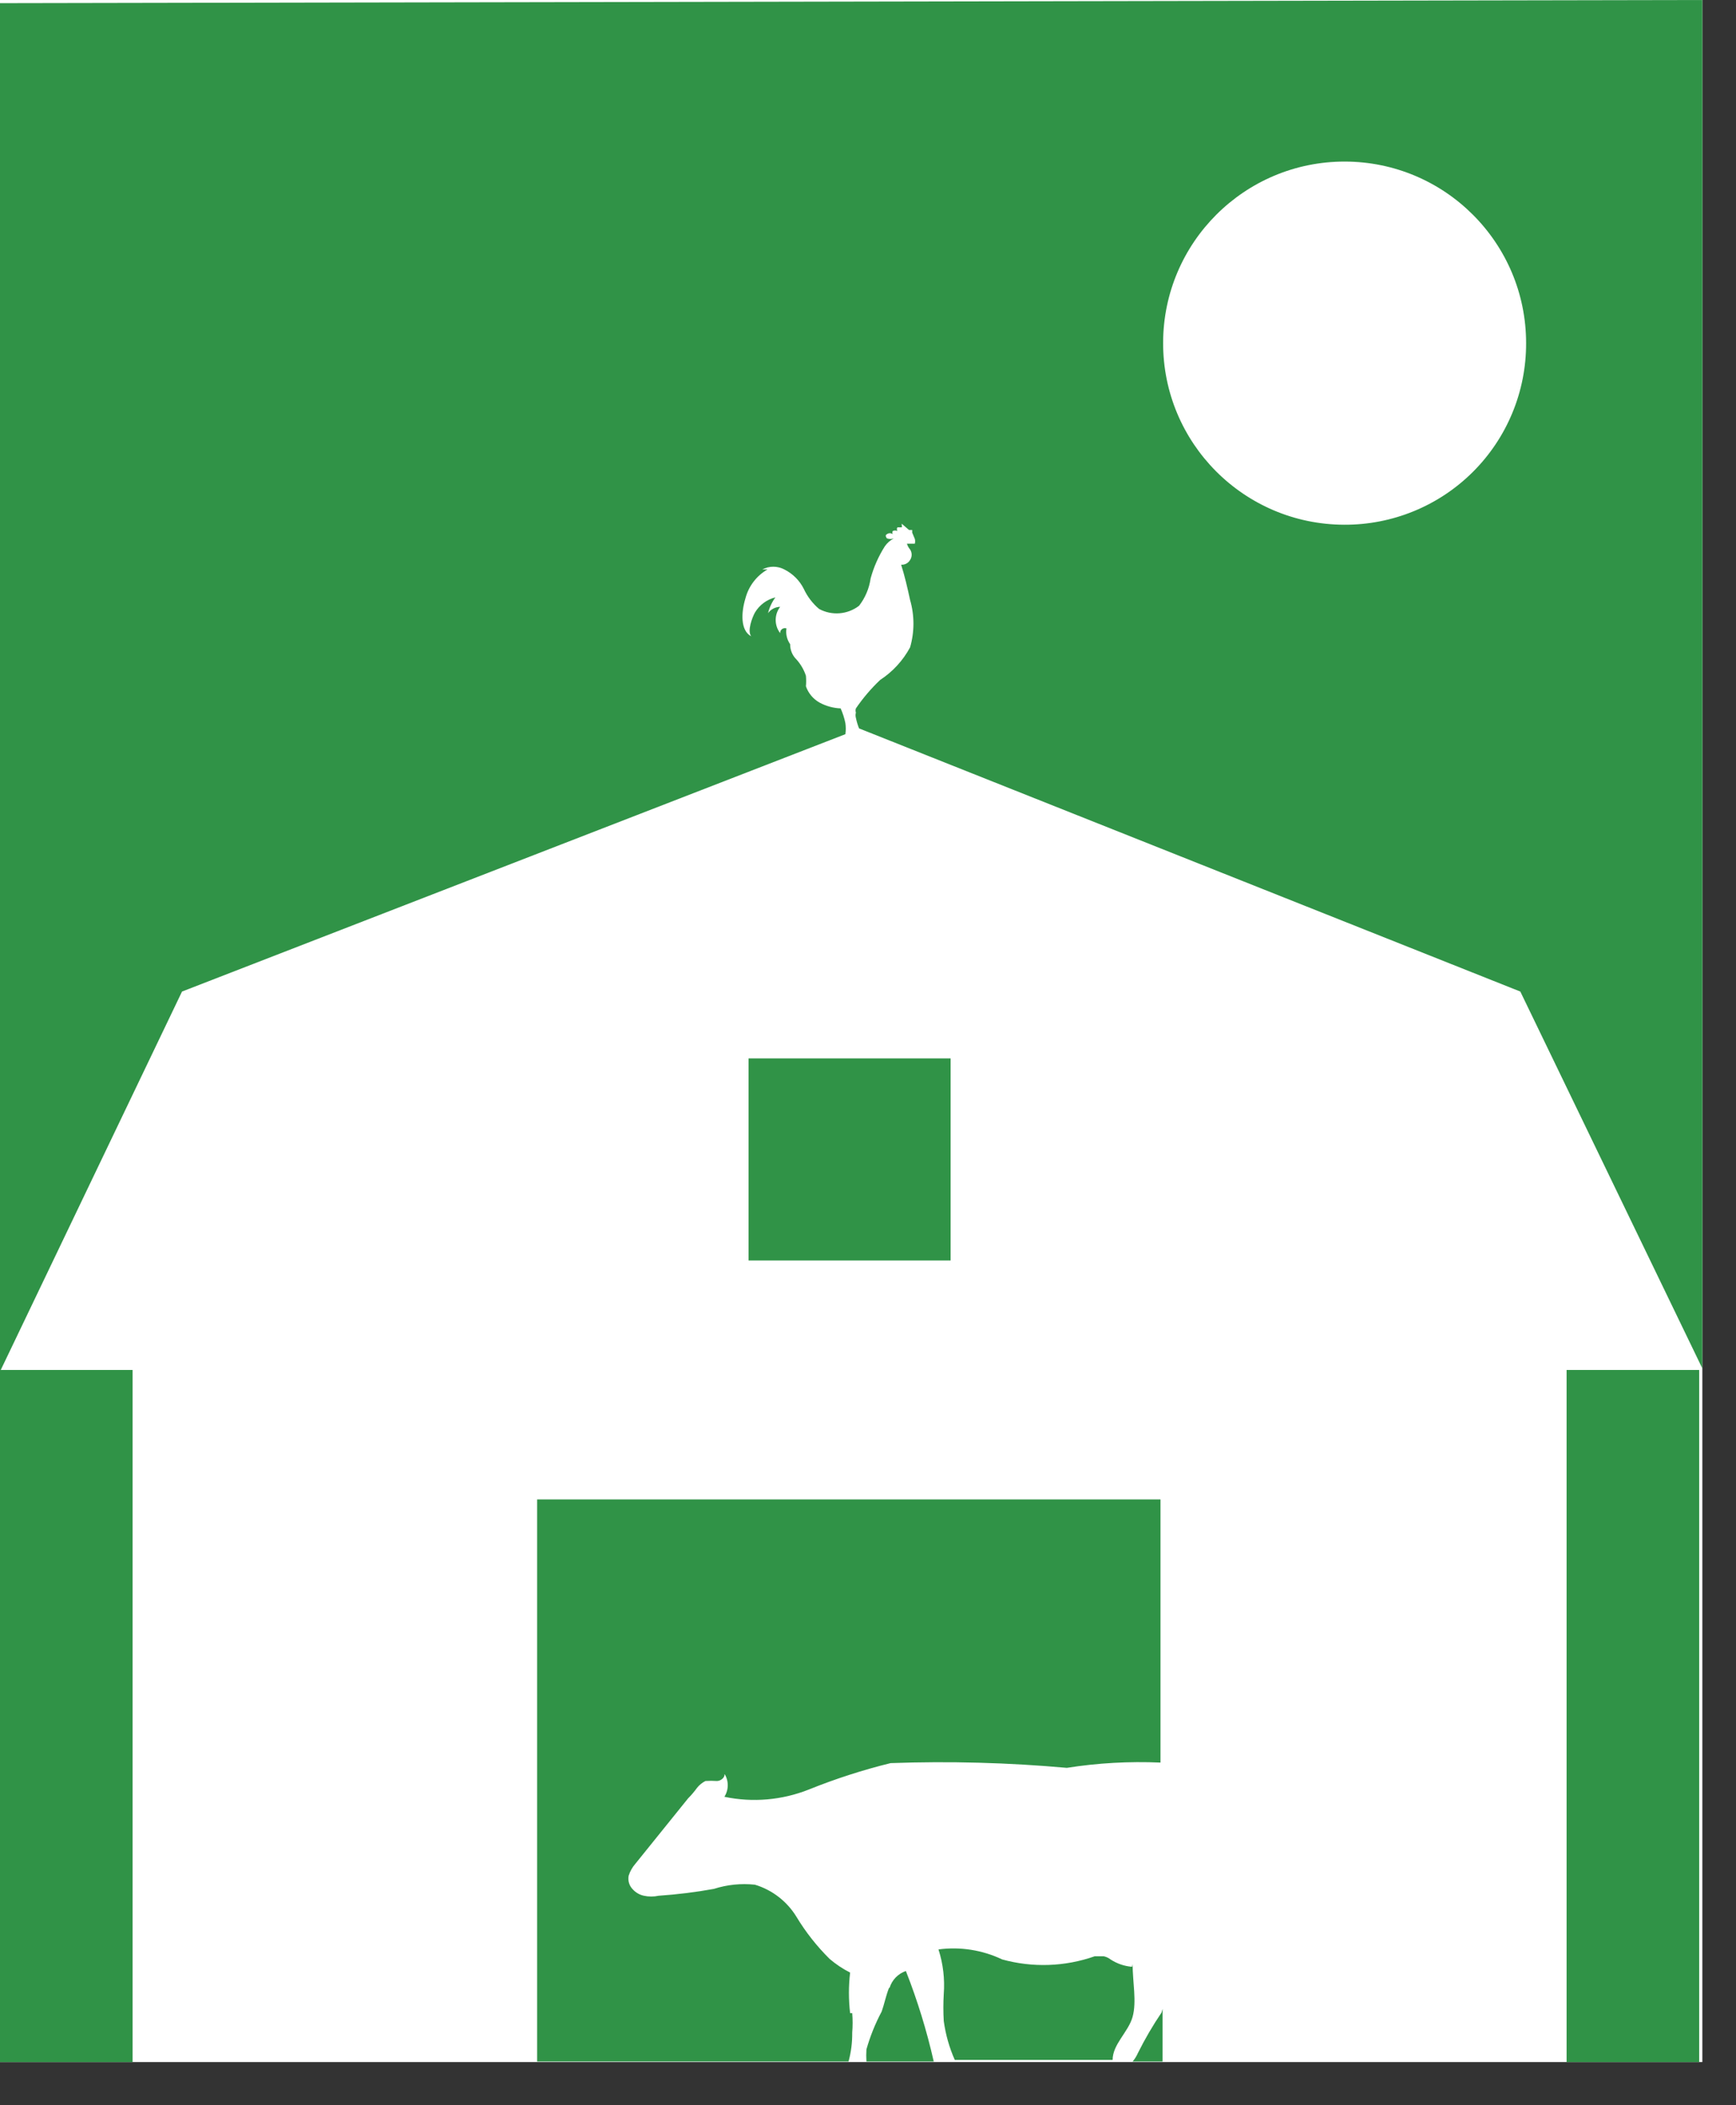
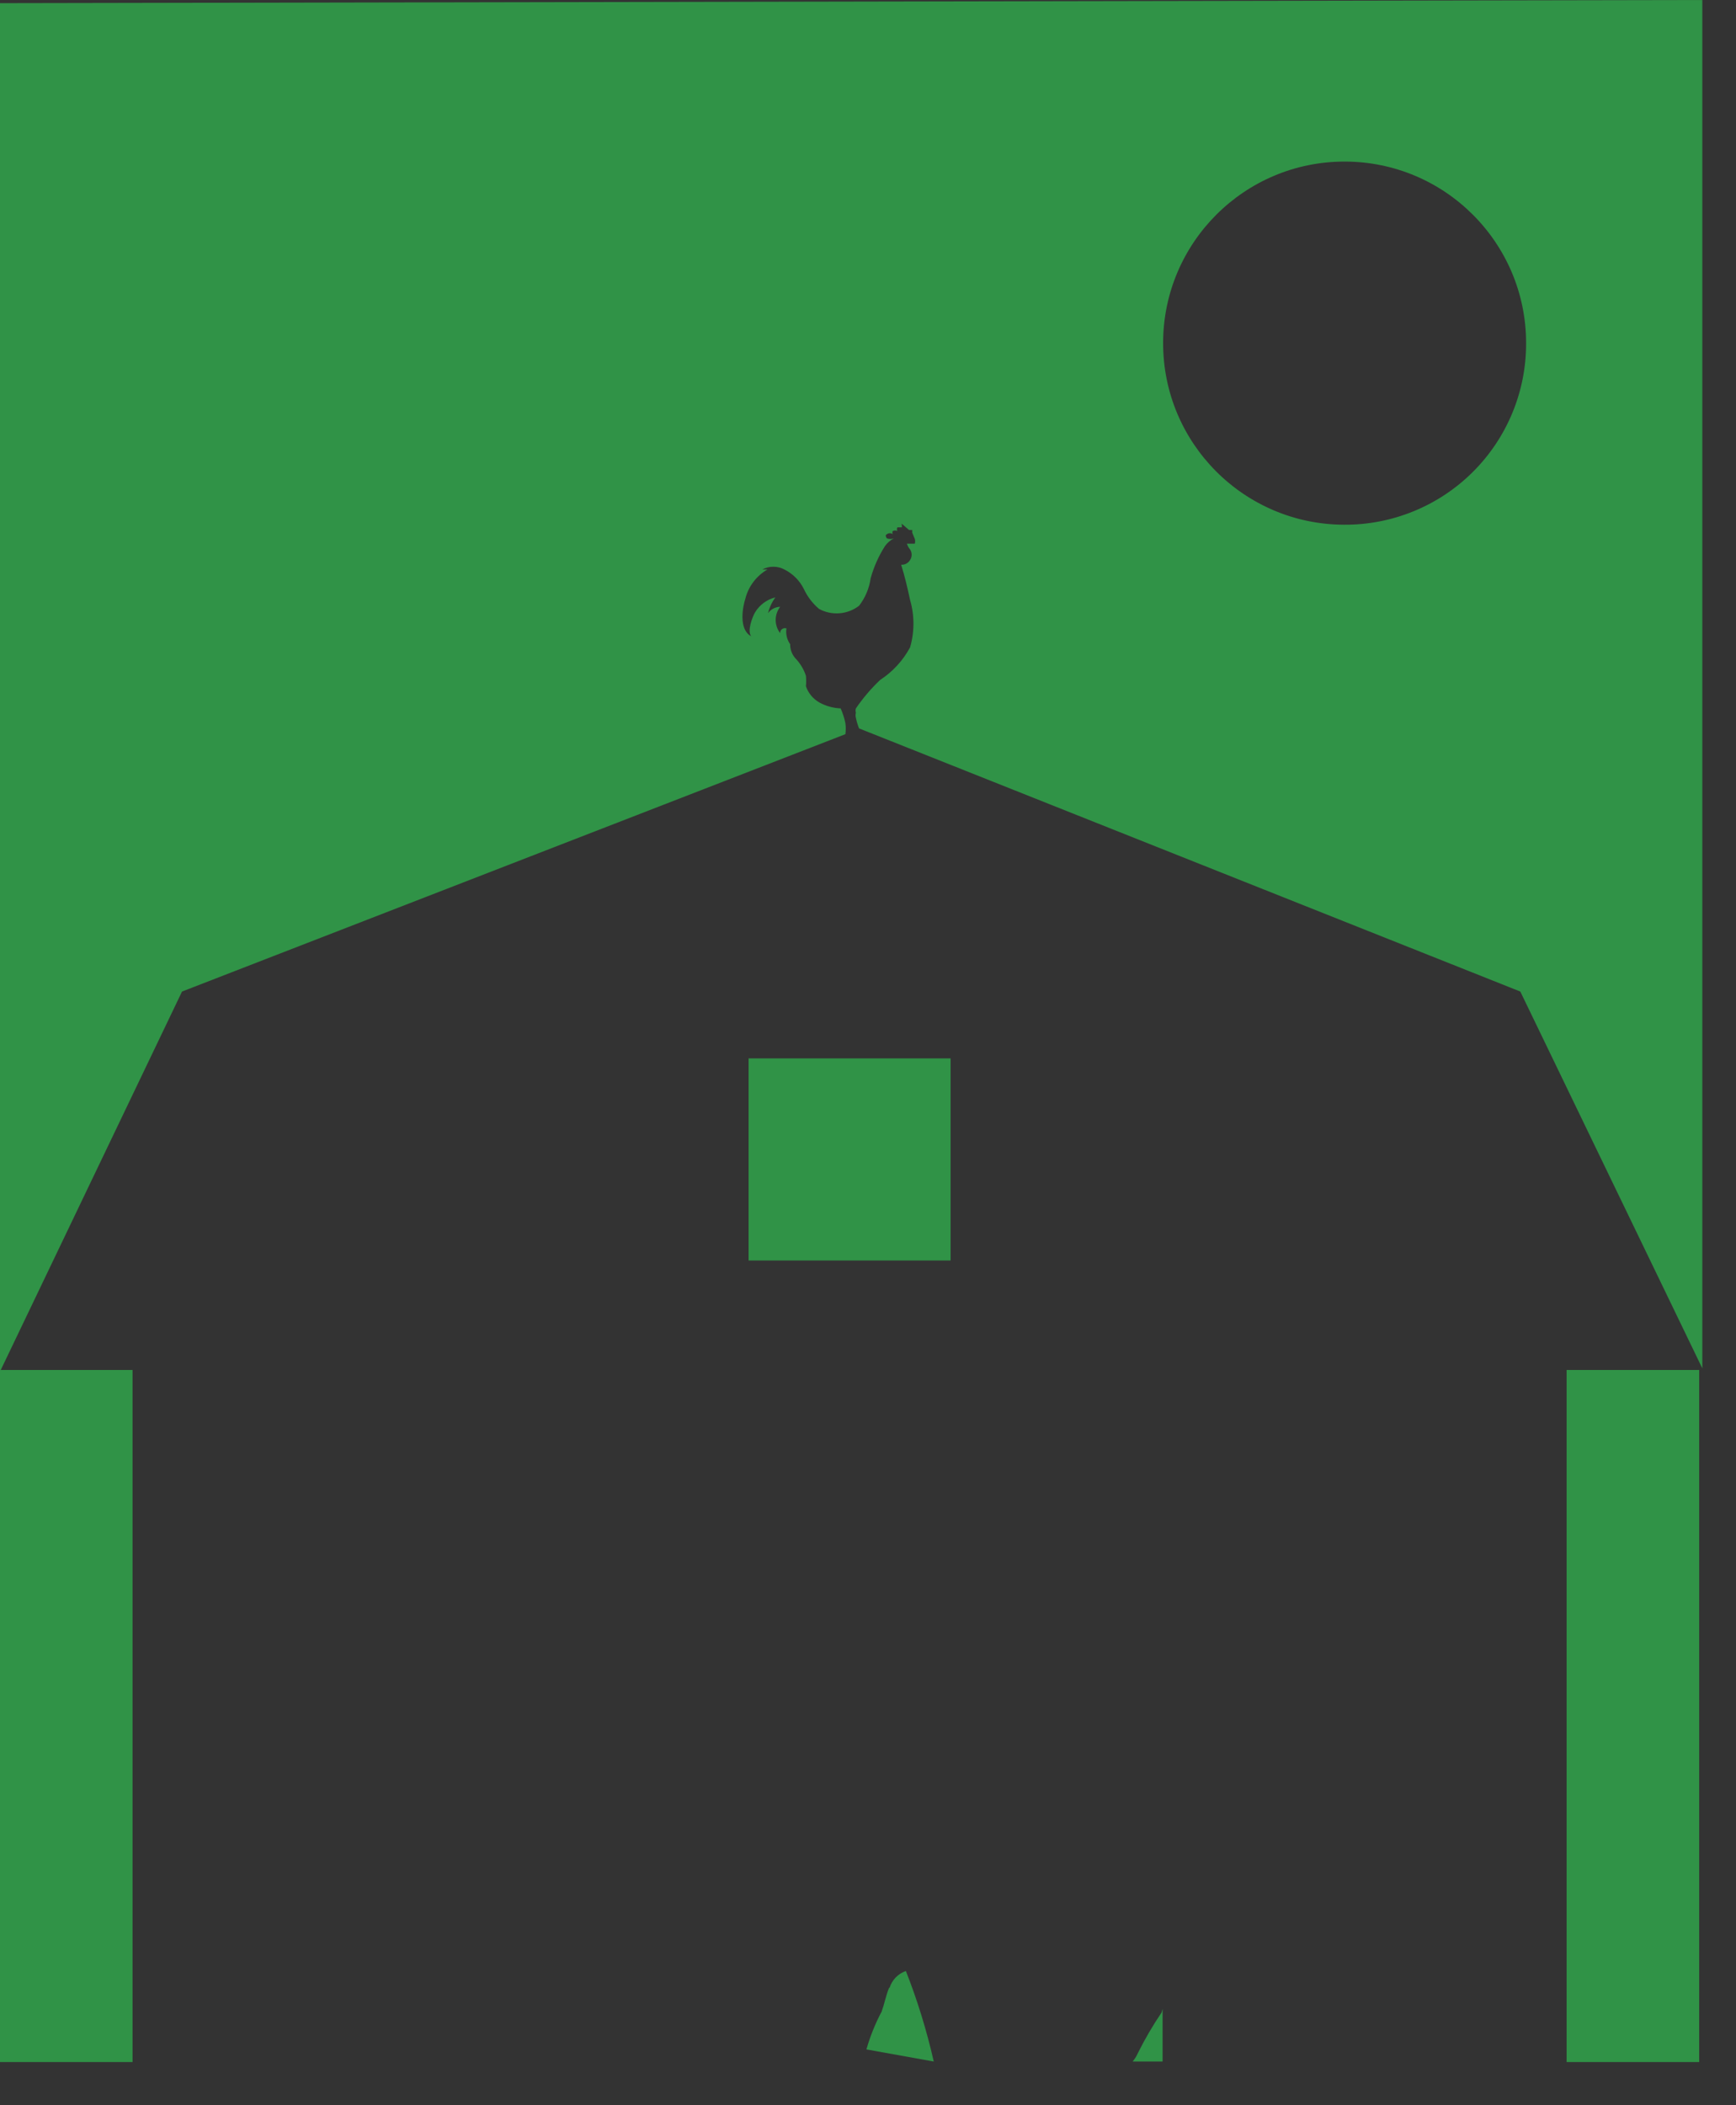
<svg xmlns="http://www.w3.org/2000/svg" width="33px" height="40px" viewBox="0 0 33 40" version="1.1">
  <rect x="0" y="0" width="33" height="40" fill="#333333" stroke="none" />
  <title>Group</title>
  <g id="Page-1" stroke="none" stroke-width="1" fill="none" fill-rule="evenodd">
    <g id="Artboard" transform="translate(-20, -32)">
      <g id="TalumuukLogo-03" transform="translate(20, 32)">
        <g id="Group" transform="translate(0, -0)">
-           <rect id="Rectangle" fill="#FFFFFF" x="7.10542736e-15" y="3.55271368e-15" width="32.36" height="39.18" />
          <rect id="Rectangle" fill="#309347" fill-rule="nonzero" x="14.23" y="20.11" width="3.84" height="3.84" />
-           <path d="M16.16,38.25 C16.13,37.994 16.13,37.736 16.16,37.48 C16.02,37.409 15.889,37.322 15.77,37.22 C15.528,36.98 15.316,36.712 15.14,36.42 C14.961,36.127 14.679,35.909 14.35,35.81 C14.087,35.782 13.822,35.809 13.57,35.89 C13.223,35.953 12.872,35.996 12.52,36.02 C12.428,36.04 12.332,36.04 12.24,36.02 C12.159,36.003 12.086,35.961 12.03,35.9 C11.962,35.832 11.932,35.735 11.95,35.64 C11.977,35.555 12.021,35.477 12.08,35.41 L13.08,34.17 C13.142,34.108 13.199,34.041 13.25,33.97 C13.293,33.916 13.348,33.871 13.41,33.84 C13.483,33.835 13.557,33.835 13.63,33.84 C13.7,33.84 13.79,33.77 13.77,33.7 C13.855,33.834 13.855,34.006 13.77,34.14 C14.309,34.253 14.869,34.204 15.38,34 C15.884,33.797 16.402,33.63 16.93,33.5 C18.047,33.46 19.166,33.49 20.28,33.59 C20.868,33.497 21.465,33.464 22.06,33.49 L22.06,28.49 L10.21,28.49 L10.21,39.17 L16.13,39.17 C16.179,38.991 16.202,38.806 16.2,38.62 C16.21,38.497 16.21,38.373 16.2,38.25" id="Path" fill="#309347" fill-rule="nonzero" />
-           <path d="M21.52,37.37 C21.374,37.359 21.233,37.31 21.11,37.23 C21.072,37.2 21.027,37.18 20.98,37.17 C20.98,37.17 20.87,37.17 20.81,37.17 C20.243,37.369 19.629,37.39 19.05,37.23 C18.674,37.051 18.253,36.985 17.84,37.04 C17.928,37.314 17.962,37.603 17.94,37.89 C17.93,38.06 17.93,38.23 17.94,38.4 C17.975,38.655 18.045,38.905 18.15,39.14 L21.15,39.14 C21.15,38.84 21.45,38.61 21.53,38.32 C21.61,38.03 21.53,37.66 21.53,37.32" id="Path" fill="#309347" fill-rule="nonzero" />
-           <path d="M16.9,37.77 C16.84,37.92 16.81,38.08 16.76,38.22 C16.638,38.449 16.541,38.69 16.47,38.94 C16.465,39.017 16.465,39.093 16.47,39.17 L17.75,39.17 C17.617,38.584 17.44,38.009 17.22,37.45 C17.071,37.501 16.956,37.62 16.91,37.77" id="Path" fill="#309347" fill-rule="nonzero" />
+           <path d="M16.9,37.77 C16.84,37.92 16.81,38.08 16.76,38.22 C16.638,38.449 16.541,38.69 16.47,38.94 L17.75,39.17 C17.617,38.584 17.44,38.009 17.22,37.45 C17.071,37.501 16.956,37.62 16.91,37.77" id="Path" fill="#309347" fill-rule="nonzero" />
          <rect id="Rectangle" fill="#309347" fill-rule="nonzero" x="-9.1038288e-15" y="26.03" width="2.52" height="13.15" />
          <path d="M22.08,38.24 C21.913,38.486 21.763,38.744 21.63,39.01 C21.605,39.068 21.571,39.122 21.53,39.17 L22.1,39.17 L22.1,38.17 L22.1,38.17" id="Path" fill="#309347" fill-rule="nonzero" />
          <rect id="Rectangle" fill="#309347" fill-rule="nonzero" x="29.78" y="26.03" width="2.52" height="13.15" />
          <path d="M-4.97379915e-14,0.06 L-4.97379915e-14,26.06 L3.46,18.84 L16.07,13.95 C16.08,13.88 16.08,13.81 16.07,13.74 C16.051,13.644 16.02,13.55 15.98,13.46 C15.84,13.454 15.703,13.417 15.58,13.35 C15.458,13.282 15.366,13.172 15.32,13.04 C15.326,12.973 15.326,12.907 15.32,12.84 C15.282,12.725 15.221,12.62 15.14,12.53 L15.14,12.53 C15.062,12.454 15.019,12.349 15.02,12.24 C14.959,12.153 14.933,12.045 14.95,11.94 C14.922,11.93 14.89,11.935 14.866,11.953 C14.842,11.971 14.828,12 14.83,12.03 C14.717,11.883 14.717,11.677 14.83,11.53 C14.739,11.532 14.654,11.576 14.6,11.65 C14.626,11.542 14.674,11.44 14.74,11.35 C14.576,11.391 14.436,11.495 14.35,11.64 C14.3,11.73 14.2,11.99 14.28,12.09 C14.07,11.98 14.09,11.63 14.17,11.37 C14.23,11.138 14.382,10.939 14.59,10.82 L14.49,10.82 C14.621,10.751 14.779,10.751 14.91,10.82 C15.07,10.9 15.2,11.03 15.28,11.19 C15.348,11.336 15.447,11.466 15.57,11.57 C15.813,11.702 16.111,11.678 16.33,11.51 C16.447,11.359 16.523,11.18 16.55,10.99 C16.609,10.774 16.7,10.569 16.82,10.38 C16.864,10.317 16.922,10.266 16.99,10.23 C16.948,10.244 16.902,10.244 16.86,10.23 C16.86,10.23 16.81,10.17 16.86,10.15 C16.892,10.125 16.938,10.125 16.97,10.15 C16.961,10.131 16.961,10.109 16.97,10.09 C16.998,10.076 17.032,10.076 17.06,10.09 C17.045,10.069 17.045,10.041 17.06,10.02 C17.06,10.02 17.13,10.02 17.14,10.02 C17.15,10.02 17.14,9.96 17.14,9.95 L17.28,10.07 C17.28,10.07 17.28,10.07 17.34,10.07 L17.34,10.12 L17.39,10.24 C17.39,10.24 17.39,10.24 17.39,10.24 L17.39,10.24 C17.398,10.27 17.398,10.3 17.39,10.33 L17.24,10.33 C17.252,10.371 17.272,10.408 17.3,10.44 C17.34,10.501 17.34,10.579 17.3,10.64 C17.265,10.7 17.199,10.735 17.13,10.73 C17.2,10.95 17.25,11.17 17.3,11.4 C17.385,11.694 17.385,12.006 17.3,12.3 C17.165,12.551 16.969,12.764 16.73,12.92 C16.558,13.083 16.404,13.264 16.27,13.46 C16.261,13.486 16.261,13.514 16.27,13.54 C16.261,13.573 16.261,13.607 16.27,13.64 C16.284,13.708 16.304,13.775 16.33,13.84 L28.9,18.84 L32.36,26 L32.36,0 L-4.97379915e-14,0.06 Z M25.55,9.97 C23.646,9.964 22.106,8.417 22.11,6.513 C22.114,4.609 23.659,3.068 25.563,3.07 C27.467,3.072 29.01,4.616 29.01,6.52 C29.013,7.438 28.649,8.318 27.999,8.966 C27.349,9.614 26.468,9.975 25.55,9.97" id="Shape" fill="#309347" fill-rule="nonzero" />
        </g>
      </g>
    </g>
  </g>
</svg>